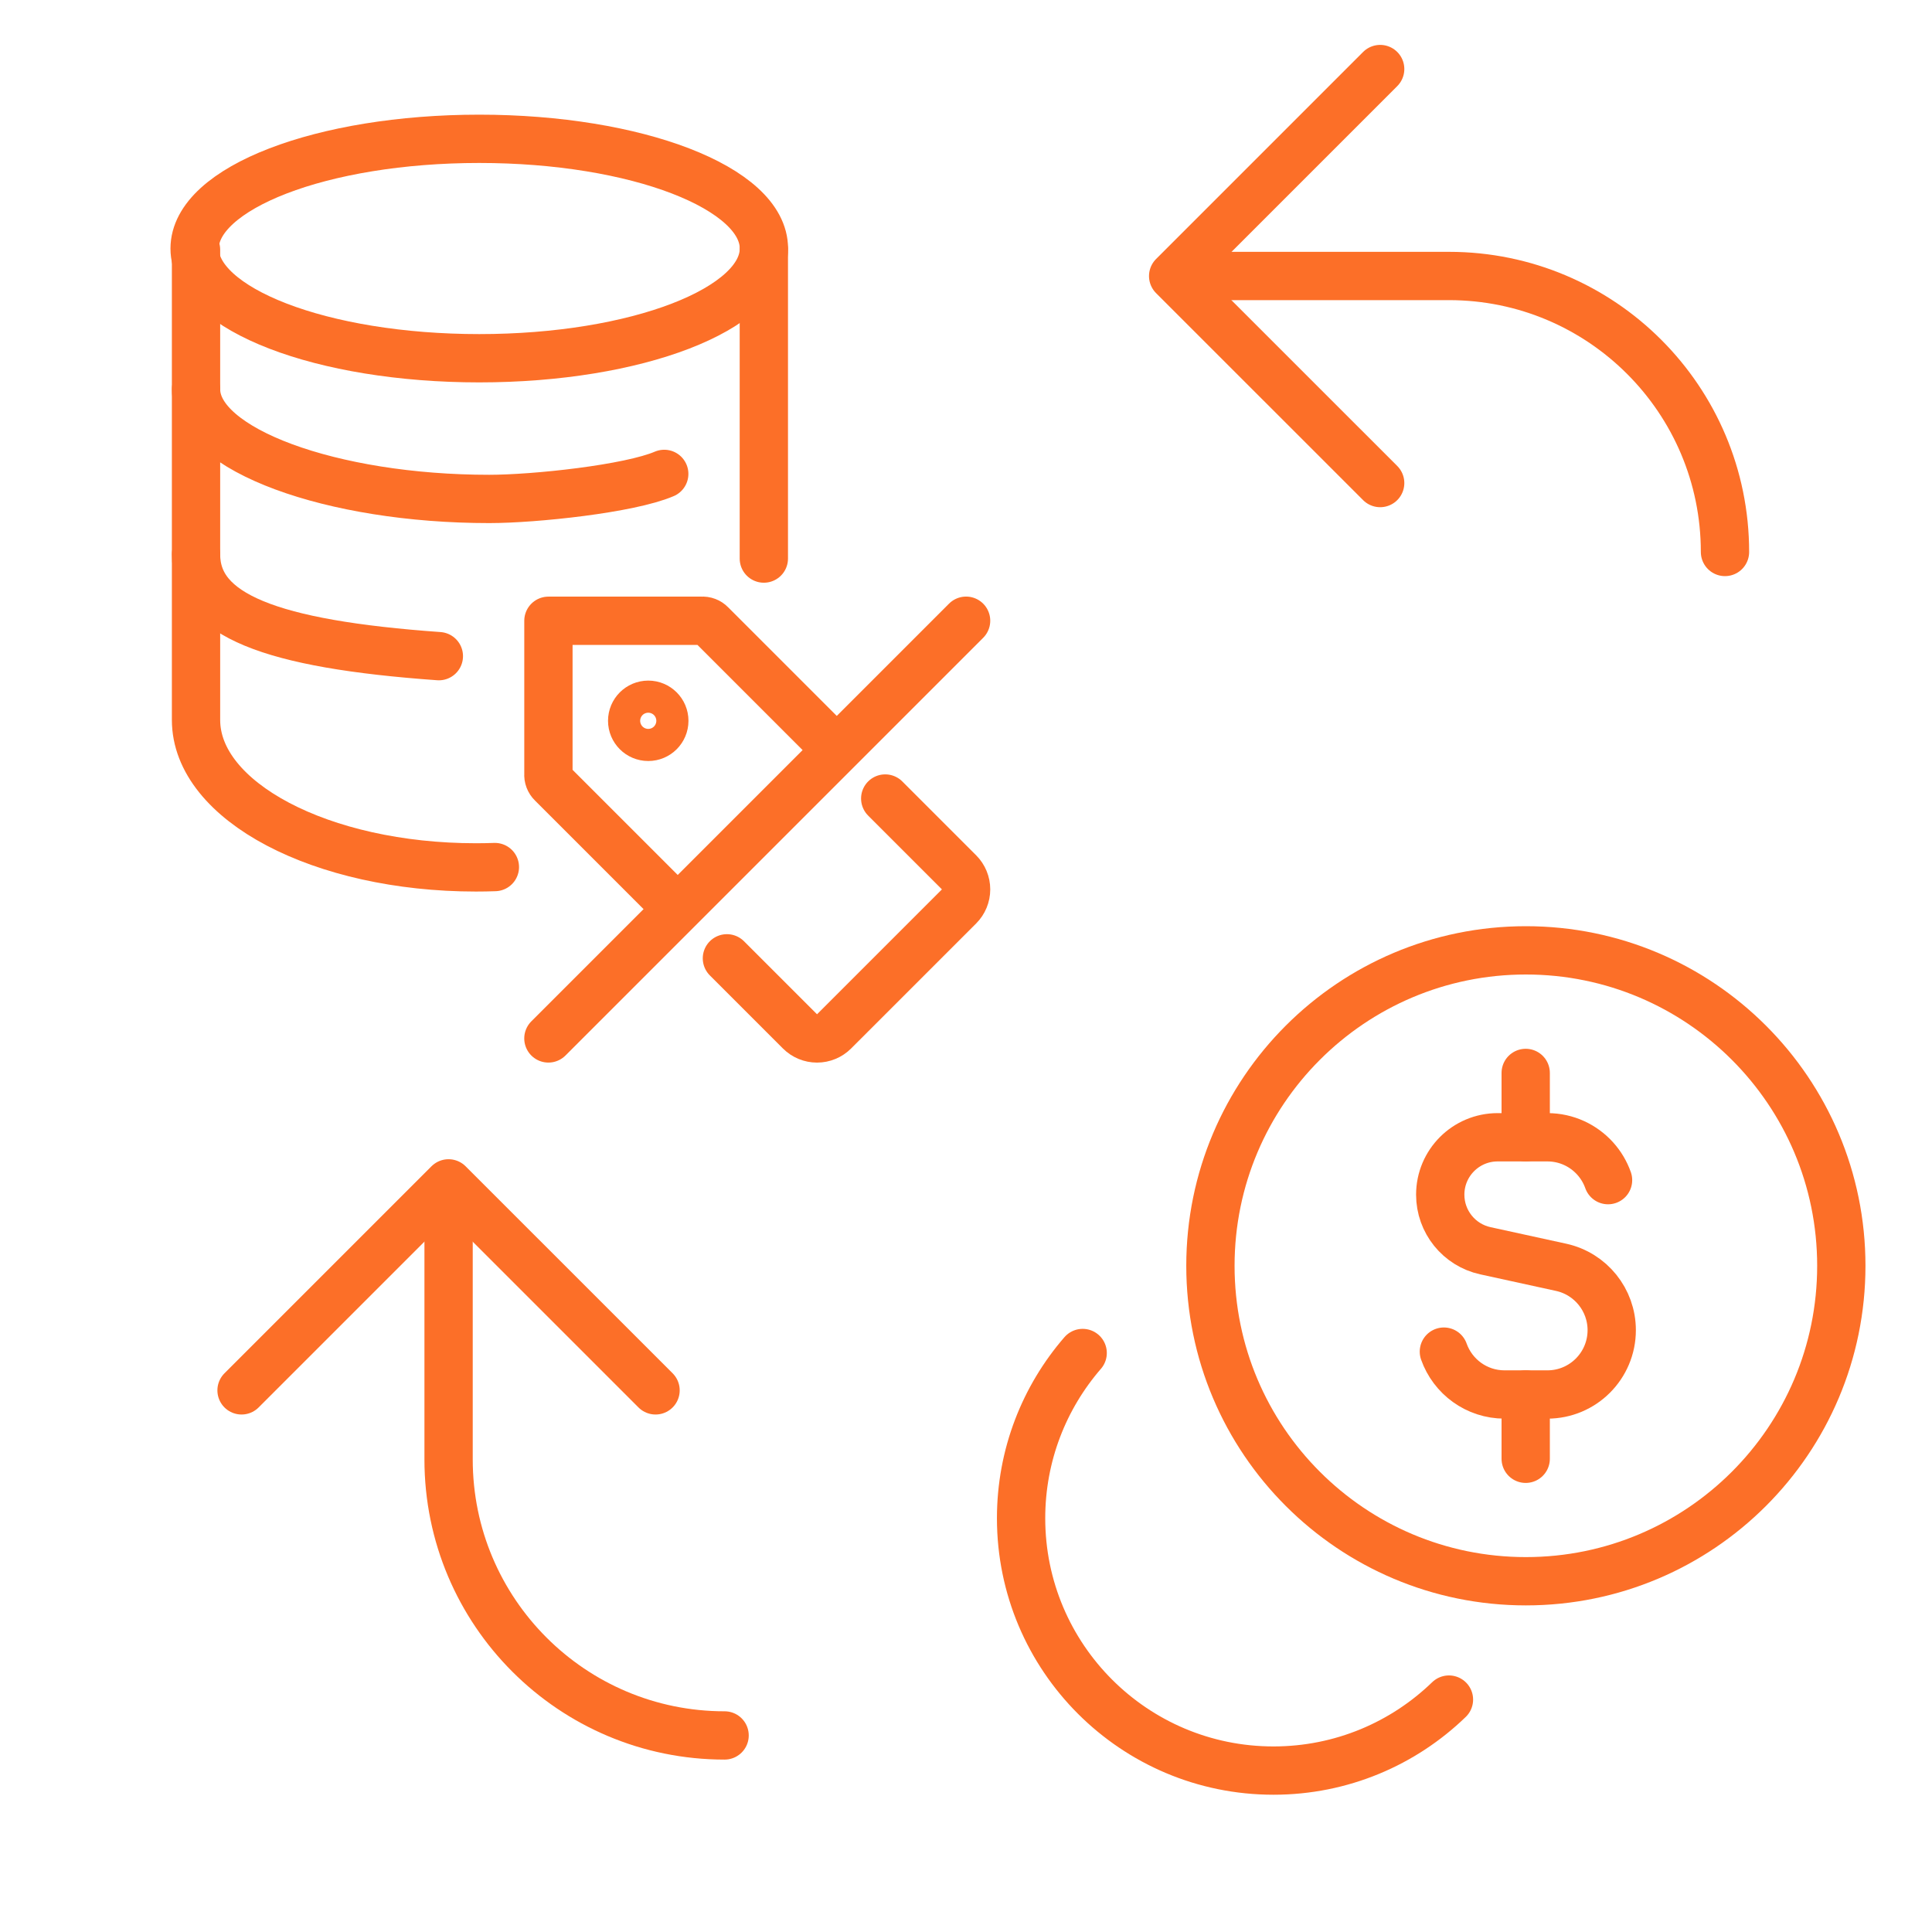
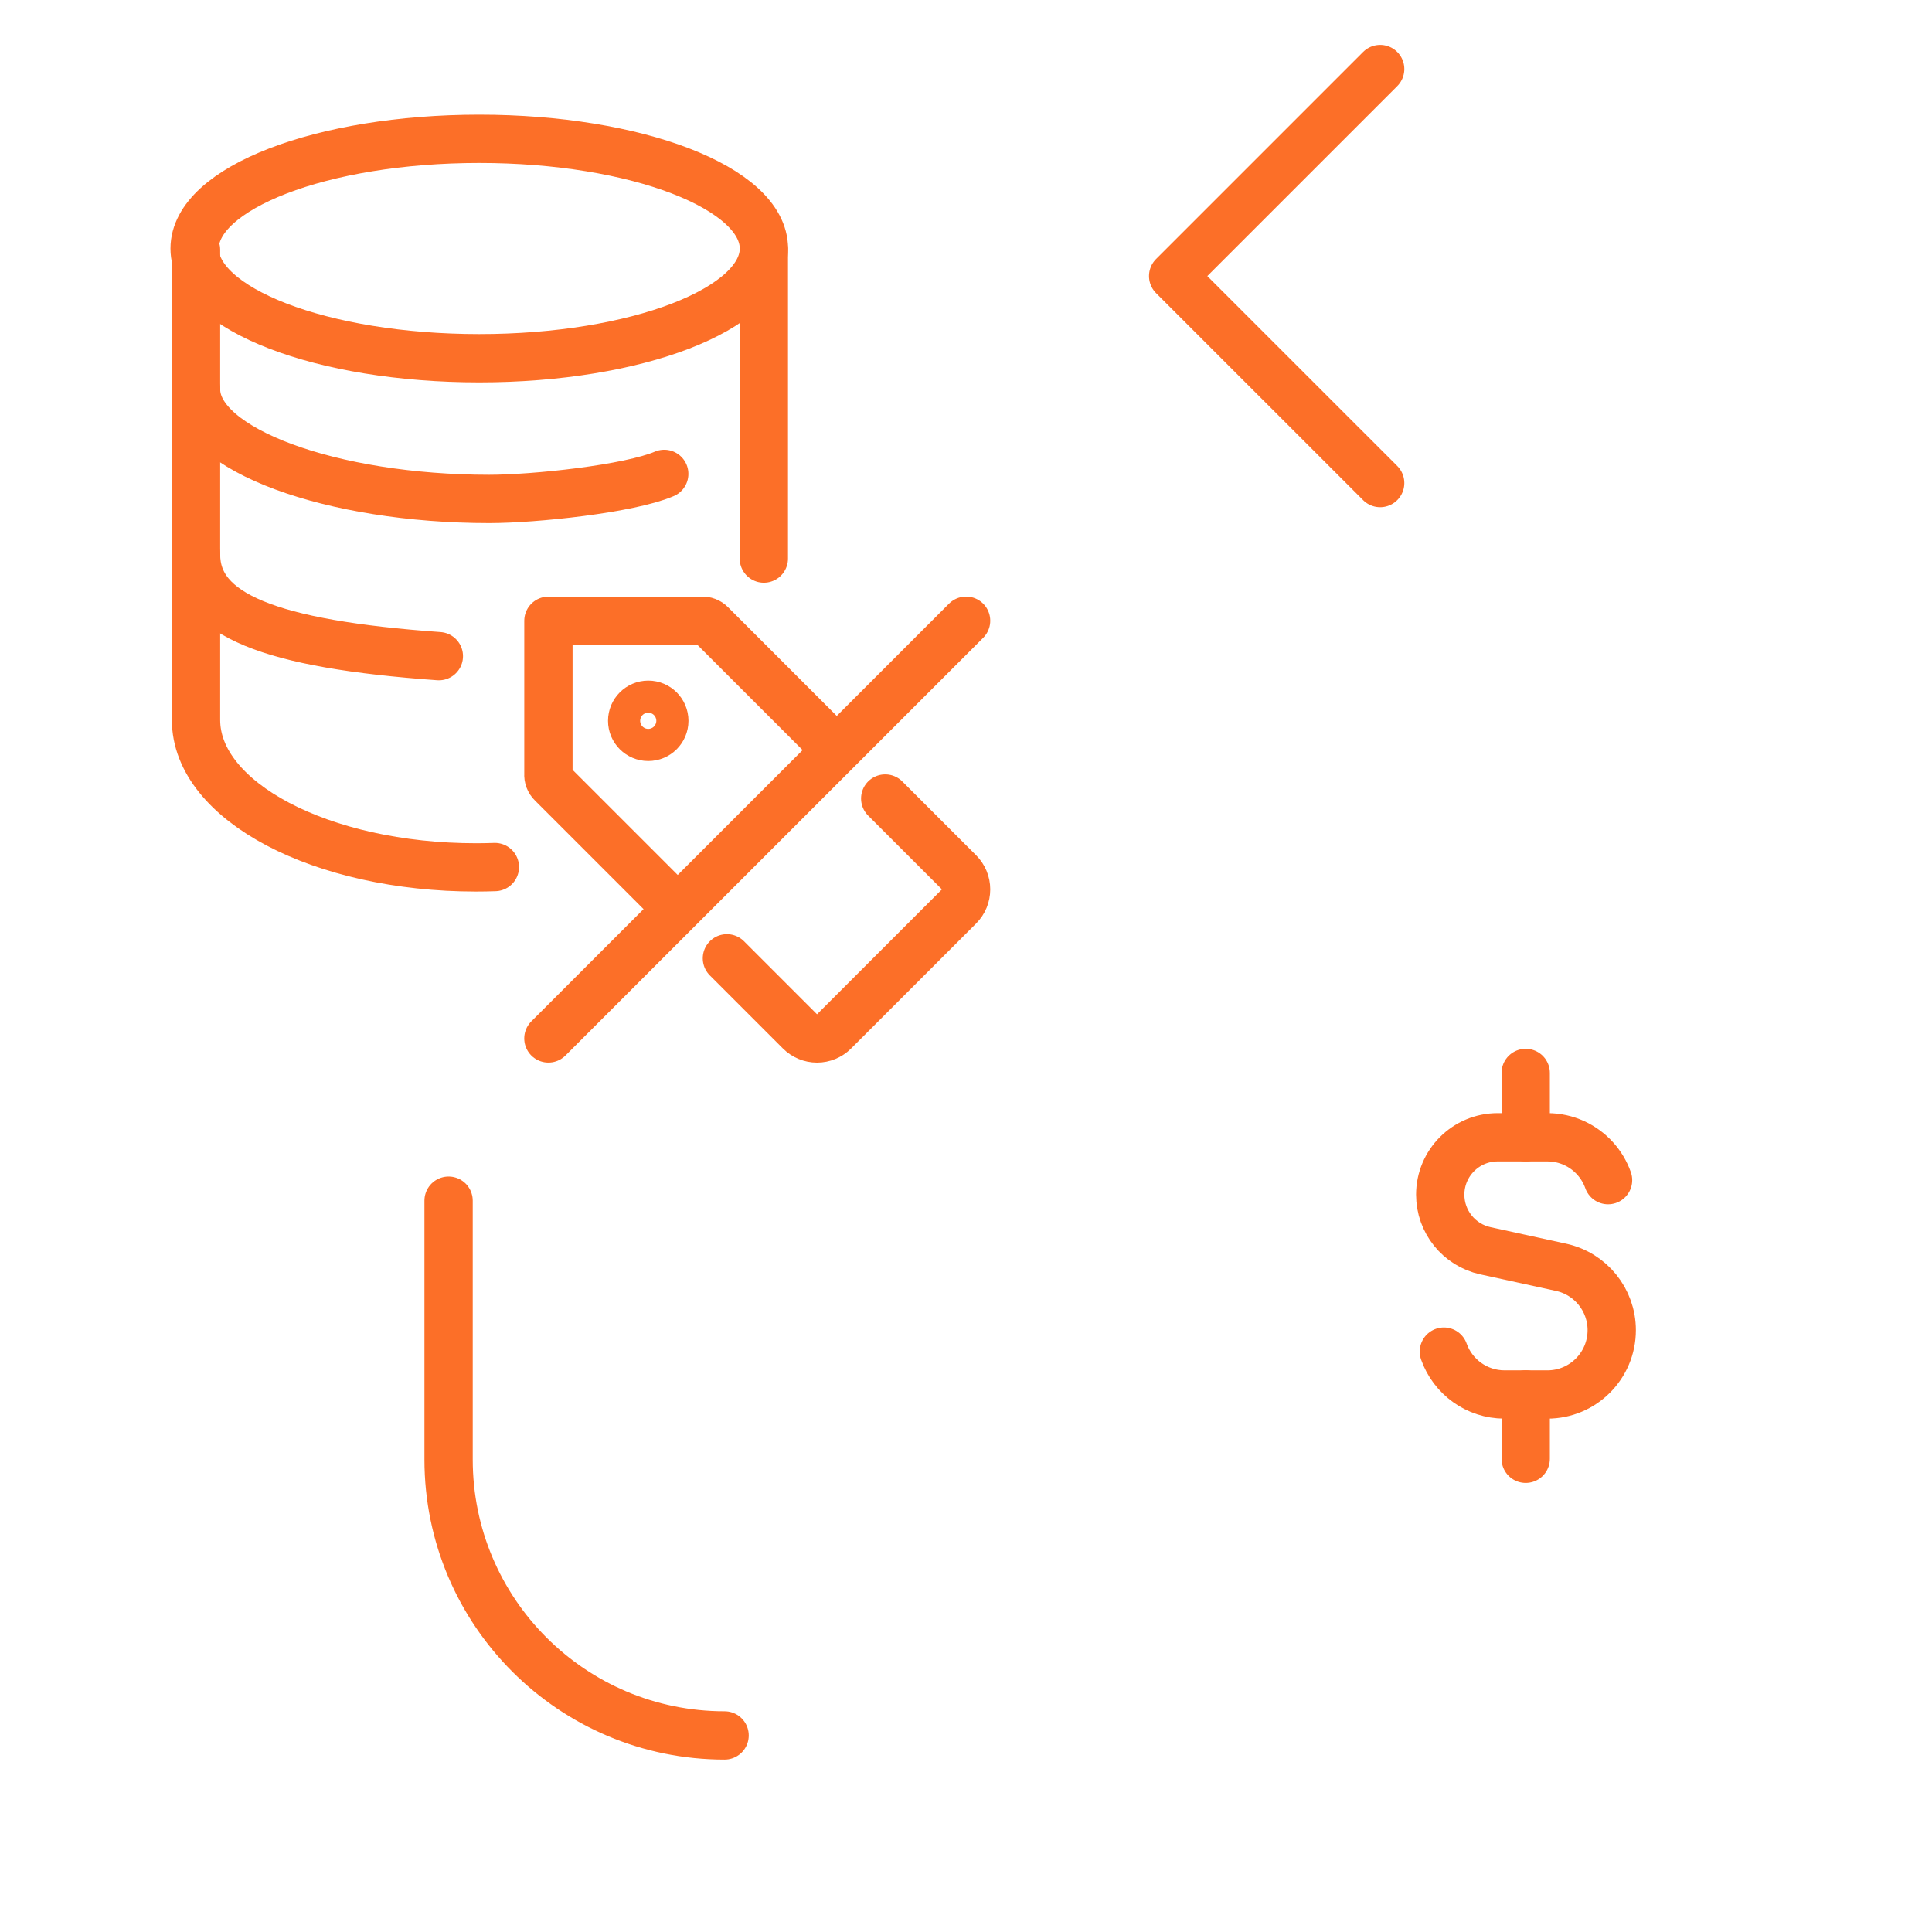
<svg xmlns="http://www.w3.org/2000/svg" width="80" height="80" viewBox="0 0 80 80" fill="none">
  <path d="M30.004 71.861C23.692 71.861 18.575 66.745 18.575 60.433L18.575 49.718" stroke="#FC6F28" stroke-width="2" stroke-linecap="round" stroke-linejoin="round" />
-   <path d="M10.002 57.572L18.573 49.001L27.145 57.572" stroke="#FC6F28" stroke-width="2" stroke-linecap="round" stroke-linejoin="round" />
-   <path d="M49.285 11.428H59.999C66.311 11.428 71.428 16.544 71.428 22.856" stroke="#FC6F28" stroke-width="2" stroke-linecap="round" stroke-linejoin="round" />
  <path d="M57.15 2.859L48.578 11.431L57.15 20.002" stroke="#FC6F28" stroke-width="2" stroke-linecap="round" stroke-linejoin="round" />
  <g clip-path="url(#clip0_2664_2205)">
-     <path d="M59.998 70.376C58.117 72.196 55.555 73.316 52.731 73.316C46.96 73.316 42.281 68.638 42.281 62.866C42.281 60.25 43.243 57.858 44.831 56.025" stroke="#FC6F28" stroke-width="2" stroke-linecap="round" stroke-linejoin="round" />
    <path d="M66.586 48.867C66.469 48.536 66.289 48.236 66.059 47.979C65.572 47.435 64.863 47.092 64.075 47.092H62.014C60.701 47.092 59.637 48.156 59.637 49.469C59.637 50.586 60.414 51.552 61.506 51.791L64.644 52.477C65.866 52.745 66.738 53.828 66.738 55.079C66.738 56.55 65.545 57.743 64.075 57.743H62.3C61.14 57.743 60.154 57.002 59.788 55.968" stroke="#FC6F28" stroke-width="2" stroke-linecap="round" stroke-linejoin="round" />
    <path d="M63.176 47.091V44.428" stroke="#FC6F28" stroke-width="2" stroke-linecap="round" stroke-linejoin="round" />
    <path d="M63.176 60.405V57.742" stroke="#FC6F28" stroke-width="2" stroke-linecap="round" stroke-linejoin="round" />
-     <path d="M63.183 65.476C70.397 65.476 76.245 59.628 76.245 52.414C76.245 45.2 70.397 39.352 63.183 39.352C55.969 39.352 50.121 45.2 50.121 52.414C50.121 59.628 55.969 65.476 63.183 65.476Z" stroke="#FC6F28" stroke-width="2" stroke-linecap="round" stroke-linejoin="round" />
  </g>
  <path d="M8.117 10.342V29.811C8.117 33.183 13.306 35.917 19.706 35.917C19.97 35.917 20.232 35.912 20.492 35.903" stroke="#FC6F28" stroke-width="2" stroke-linecap="round" stroke-linejoin="round" />
  <path d="M31.629 23.129V10.342" stroke="#FC6F28" stroke-width="2" stroke-linecap="round" stroke-linejoin="round" />
  <path d="M8.117 16.117C8.117 18.626 13.747 20.66 20.257 20.66C22.142 20.66 26.061 20.242 27.505 19.623" stroke="#FC6F28" stroke-width="2" stroke-linecap="round" stroke-linejoin="round" />
  <path d="M8.117 22.953C8.117 25.462 11.172 26.67 18.172 27.17" stroke="#FC6F28" stroke-width="2" stroke-linecap="round" stroke-linejoin="round" />
  <path d="M19.845 14.834C26.355 14.834 31.632 12.8 31.632 10.291C31.632 7.782 26.355 5.748 19.845 5.748C13.336 5.748 8.059 7.782 8.059 10.291C8.059 12.8 13.336 14.834 19.845 14.834Z" stroke="#FC6F28" stroke-width="2" stroke-linecap="round" stroke-linejoin="round" />
  <path d="M34.576 30.987L29.441 25.851C29.342 25.748 29.197 25.693 29.055 25.705H22.709V32.051C22.697 32.193 22.752 32.338 22.855 32.437L27.991 37.573M30.1 39.682L33.126 42.708C33.313 42.895 33.567 43 33.831 43C34.096 43 34.349 42.895 34.536 42.708L39.712 37.533C39.899 37.346 40.004 37.092 40.004 36.828C40.004 36.563 39.899 36.309 39.712 36.122L36.655 33.065" stroke="#FC6F28" stroke-width="2" stroke-linecap="round" stroke-linejoin="round" />
  <path d="M40.004 25.703L22.708 42.999" stroke="#FC6F28" stroke-width="2" stroke-linecap="round" stroke-linejoin="round" />
  <path d="M26.843 30.512C27.21 30.512 27.508 30.214 27.508 29.847C27.508 29.48 27.21 29.182 26.843 29.182C26.475 29.182 26.177 29.48 26.177 29.847C26.177 30.214 26.475 30.512 26.843 30.512Z" stroke="#FC6F28" stroke-width="2" stroke-linecap="round" stroke-linejoin="round" />
  <defs>
    <clipPath id="clip0_2664_2205">
      <rect width="36.574" height="36.574" fill="white" transform="translate(40.977 38.049)" />
    </clipPath>
  </defs>
</svg>